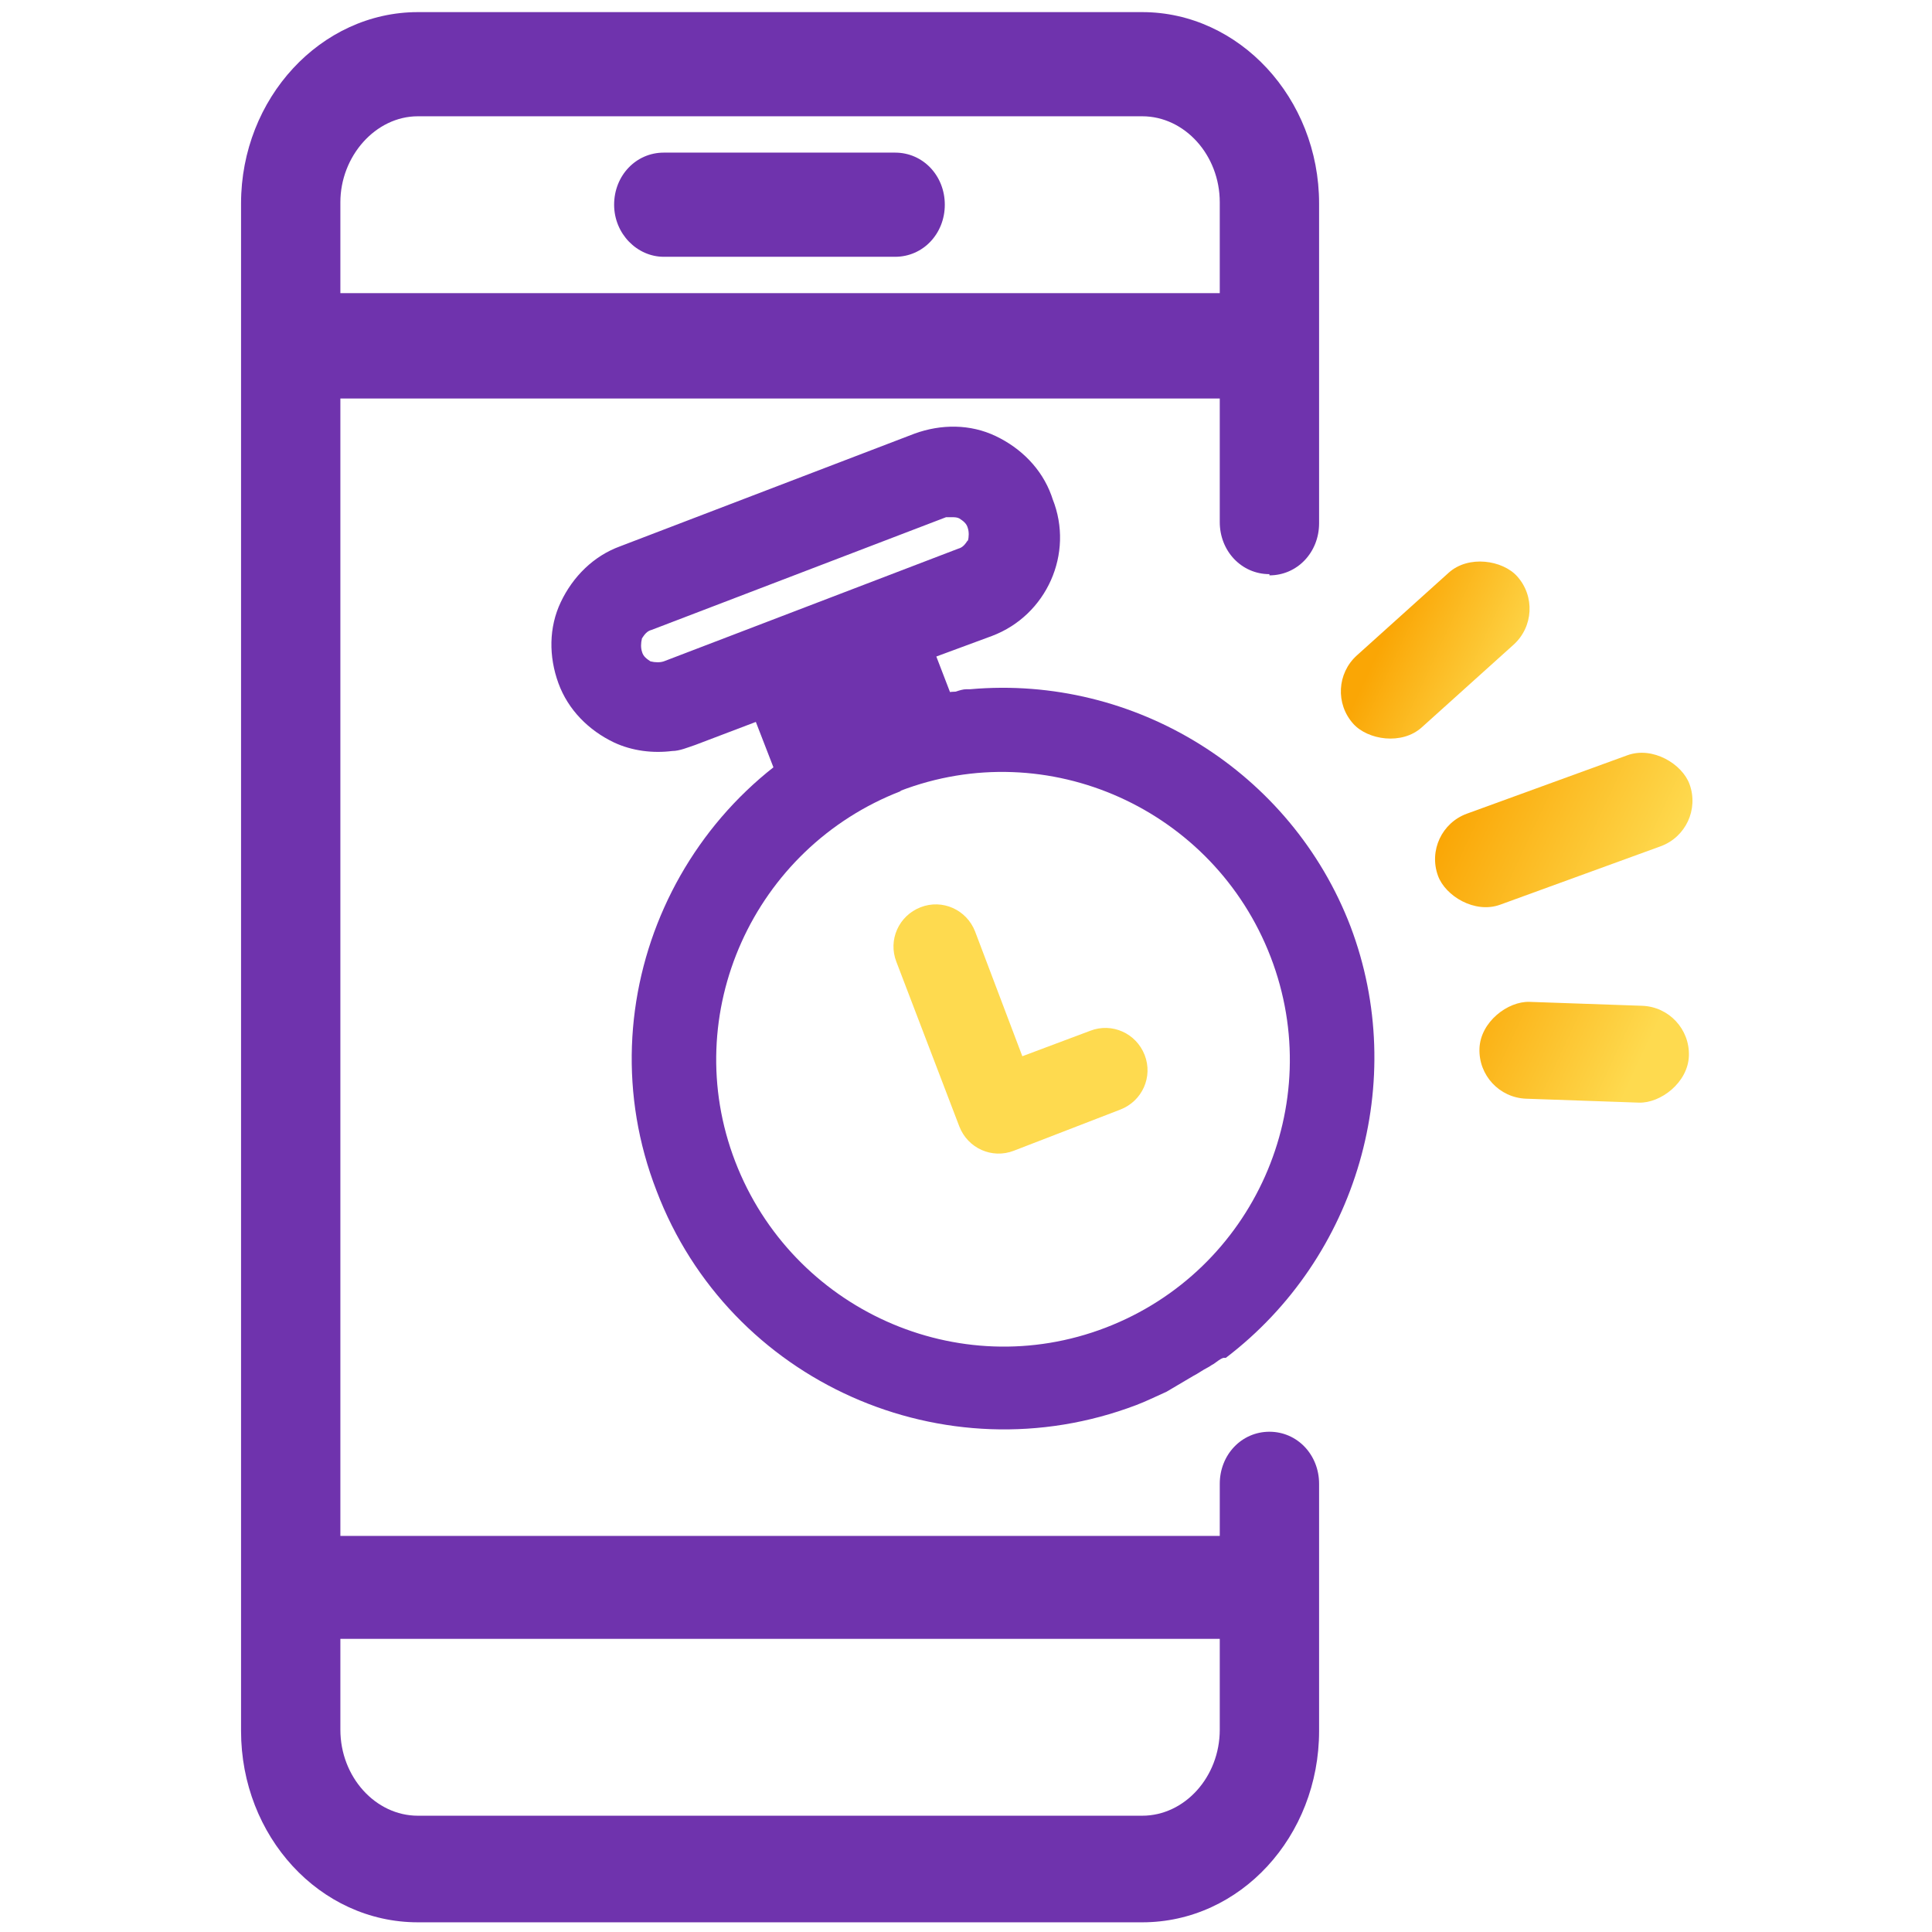
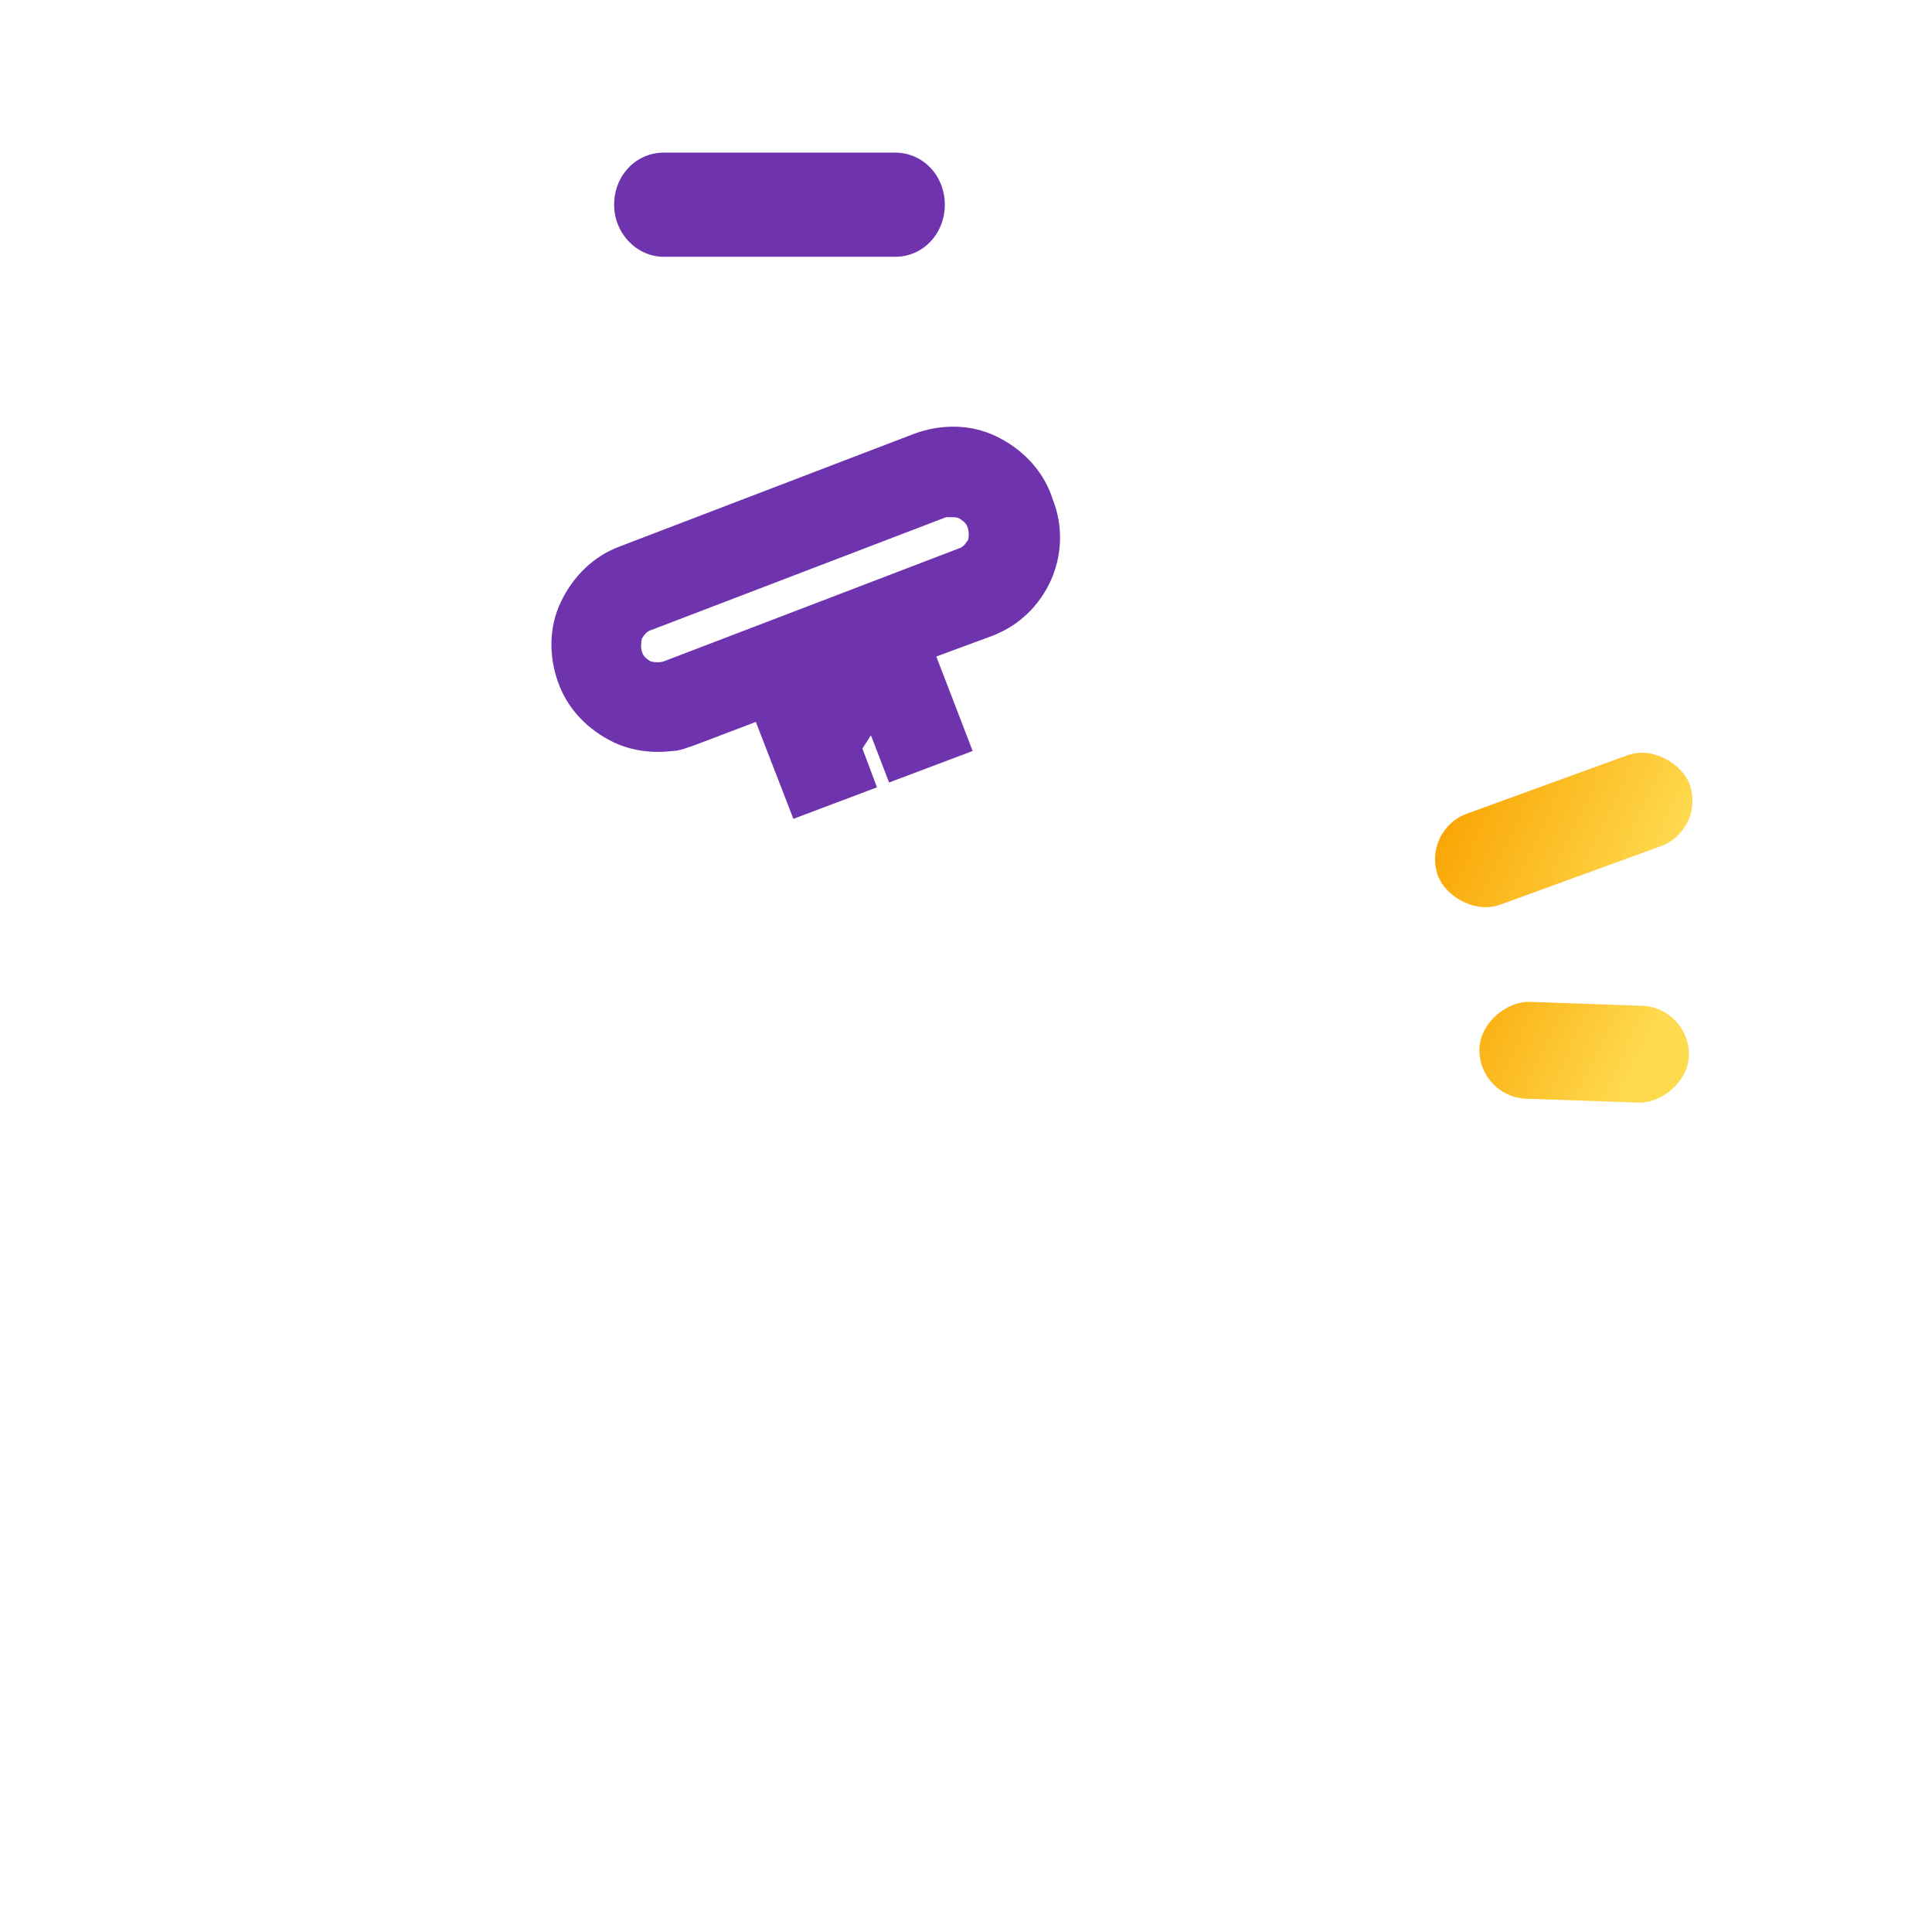
<svg xmlns="http://www.w3.org/2000/svg" xmlns:xlink="http://www.w3.org/1999/xlink" id="Layer_1" version="1.1" viewBox="0 0 159.5 159.5">
  <defs>
    <linearGradient id="linear-gradient" x1="90.9" x2="102.9" y1="1736.7" y2="1736.7" gradientTransform="rotate(67 1376.56 911.752)" gradientUnits="userSpaceOnUse">
      <stop offset="0" stop-color="#faa605" />
      <stop offset="1" stop-color="#feda4f" />
    </linearGradient>
    <linearGradient xlink:href="#linear-gradient" id="linear-gradient1" x1="103.7" x2="121.7" y1="1745.8" y2="1745.8" gradientTransform="rotate(45 2145.472 926.884)" />
    <linearGradient xlink:href="#linear-gradient" id="linear-gradient2" x1="113.7" x2="130.3" y1="1761.6" y2="1761.6" gradientTransform="rotate(113 683.547 927.407)" />
    <linearGradient xlink:href="#linear-gradient" id="linear-gradient3" x1="73.7" x2="94.8" y1="84.9" y2="84.9" />
    <style> .st4{fill:#6f33ad} </style>
  </defs>
-   <path d="M104.8 47.5c2.3 0 4.1-1.9 4.1-4.3V16.8c0-8.7-6.6-15.8-14.6-15.8H34.5c-8 0-14.6 7.1-14.6 15.8v126.1c0 8.7 6.5 15.8 14.6 15.8h59.8c8.1 0 14.6-7.1 14.6-15.8v-20.4c0-2.4-1.8-4.3-4.1-4.3s-4.1 1.9-4.1 4.3v4.3H28.1V32.9h72.6v10.2c0 2.4 1.8 4.3 4.1 4.3ZM28.1 24.2v-7.5c0-3.8 2.9-7.1 6.4-7.1h59.8c3.5 0 6.4 3.2 6.4 7.1v7.5H28.1Zm0 118.6v-7.5h72.6v7.5c0 3.9-2.9 7.1-6.4 7.1H34.5c-3.5 0-6.4-3.2-6.4-7.1Z" class="st4" />
  <path d="M73.9 12.6H54.8c-2.3 0-4.1 1.9-4.1 4.3s1.9 4.3 4.1 4.3h19.1c2.3 0 4.1-1.9 4.1-4.3s-1.8-4.3-4.1-4.3Z" class="st4" />
-   <rect width="18.2" height="8" x="109.4" y="49.7" fill="url(#linear-gradient)" rx="4" ry="4" transform="rotate(-42 118.45 53.7)" />
  <rect width="22.1" height="8" x="118" y="64.6" fill="url(#linear-gradient1)" rx="4" ry="4" transform="rotate(-20 128.85 68.42)" />
  <rect width="8" height="17.3" x="126.8" y="78.2" fill="url(#linear-gradient2)" rx="4" ry="4" transform="rotate(-88 130.803 86.868)" />
-   <path d="M80 56.9h-.2c-.3 0-.6.1-.9.2-.5 0-.8.1-1.2.2h-.5c-.2 0-.3.1-.5.1h-.4c-1.4.3-2.9.7-4.4 1.4-15.8 6-23.8 23.8-17.7 39.5 6 15.8 23.8 23.7 39.6 17.7.8-.3 1.6-.7 2.5-1.1l2.2-1.3c.4-.2.8-.5 1.2-.7.2-.1.3-.2.5-.3.3-.2.5-.4.8-.5h.2c10.9-8.3 15.1-22.9 10.3-35.6-4.9-12.8-17.8-20.8-31.4-19.6Zm-5.7 8.4c12.2-4.7 25.9 1.5 30.6 13.7 4.7 12.2-1.4 25.9-13.6 30.6s-25.9-1.5-30.6-13.7C56 83.7 62.2 70 74.4 65.3Z" class="st4" />
-   <path fill="url(#linear-gradient3)" d="m83.7 95 8.8-3.4c1.8-.7 2.7-2.7 2-4.5s-2.7-2.7-4.5-2l-5.6 2.1-3.9-10.3c-.7-1.8-2.7-2.7-4.5-2s-2.7 2.7-2 4.5L79.2 93c.7 1.8 2.7 2.7 4.5 2Z" />
  <path d="M86.8 40.9c-.8-2.2-2.5-3.9-4.6-4.9-2.1-1-4.5-1-6.7-.2l-24.3 9.3c-2.2.8-3.9 2.5-4.9 4.6s-1 4.5-.2 6.7 2.5 3.9 4.6 4.9c1.5.7 3.2.9 4.8.7.6 0 1.3-.3 1.9-.5l5-1.9 3.1 8 6.9-2.6-1.2-3.2.7-1.1 1.5 3.9 6.9-2.6-3-7.8 4.6-1.7c4.5-1.7 6.8-6.8 5-11.3Zm-6.9 3.7c-.2.3-.4.6-.8.7l-24.3 9.3c-.3.1-.7.1-1.1 0-.3-.2-.6-.4-.7-.8-.1-.3-.1-.7 0-1.1.2-.3.4-.6.8-.7l24.3-9.3h.5c.2 0 .4 0 .6.1.3.2.6.4.7.8.1.3.1.7 0 1.1Z" class="st4" />
</svg>